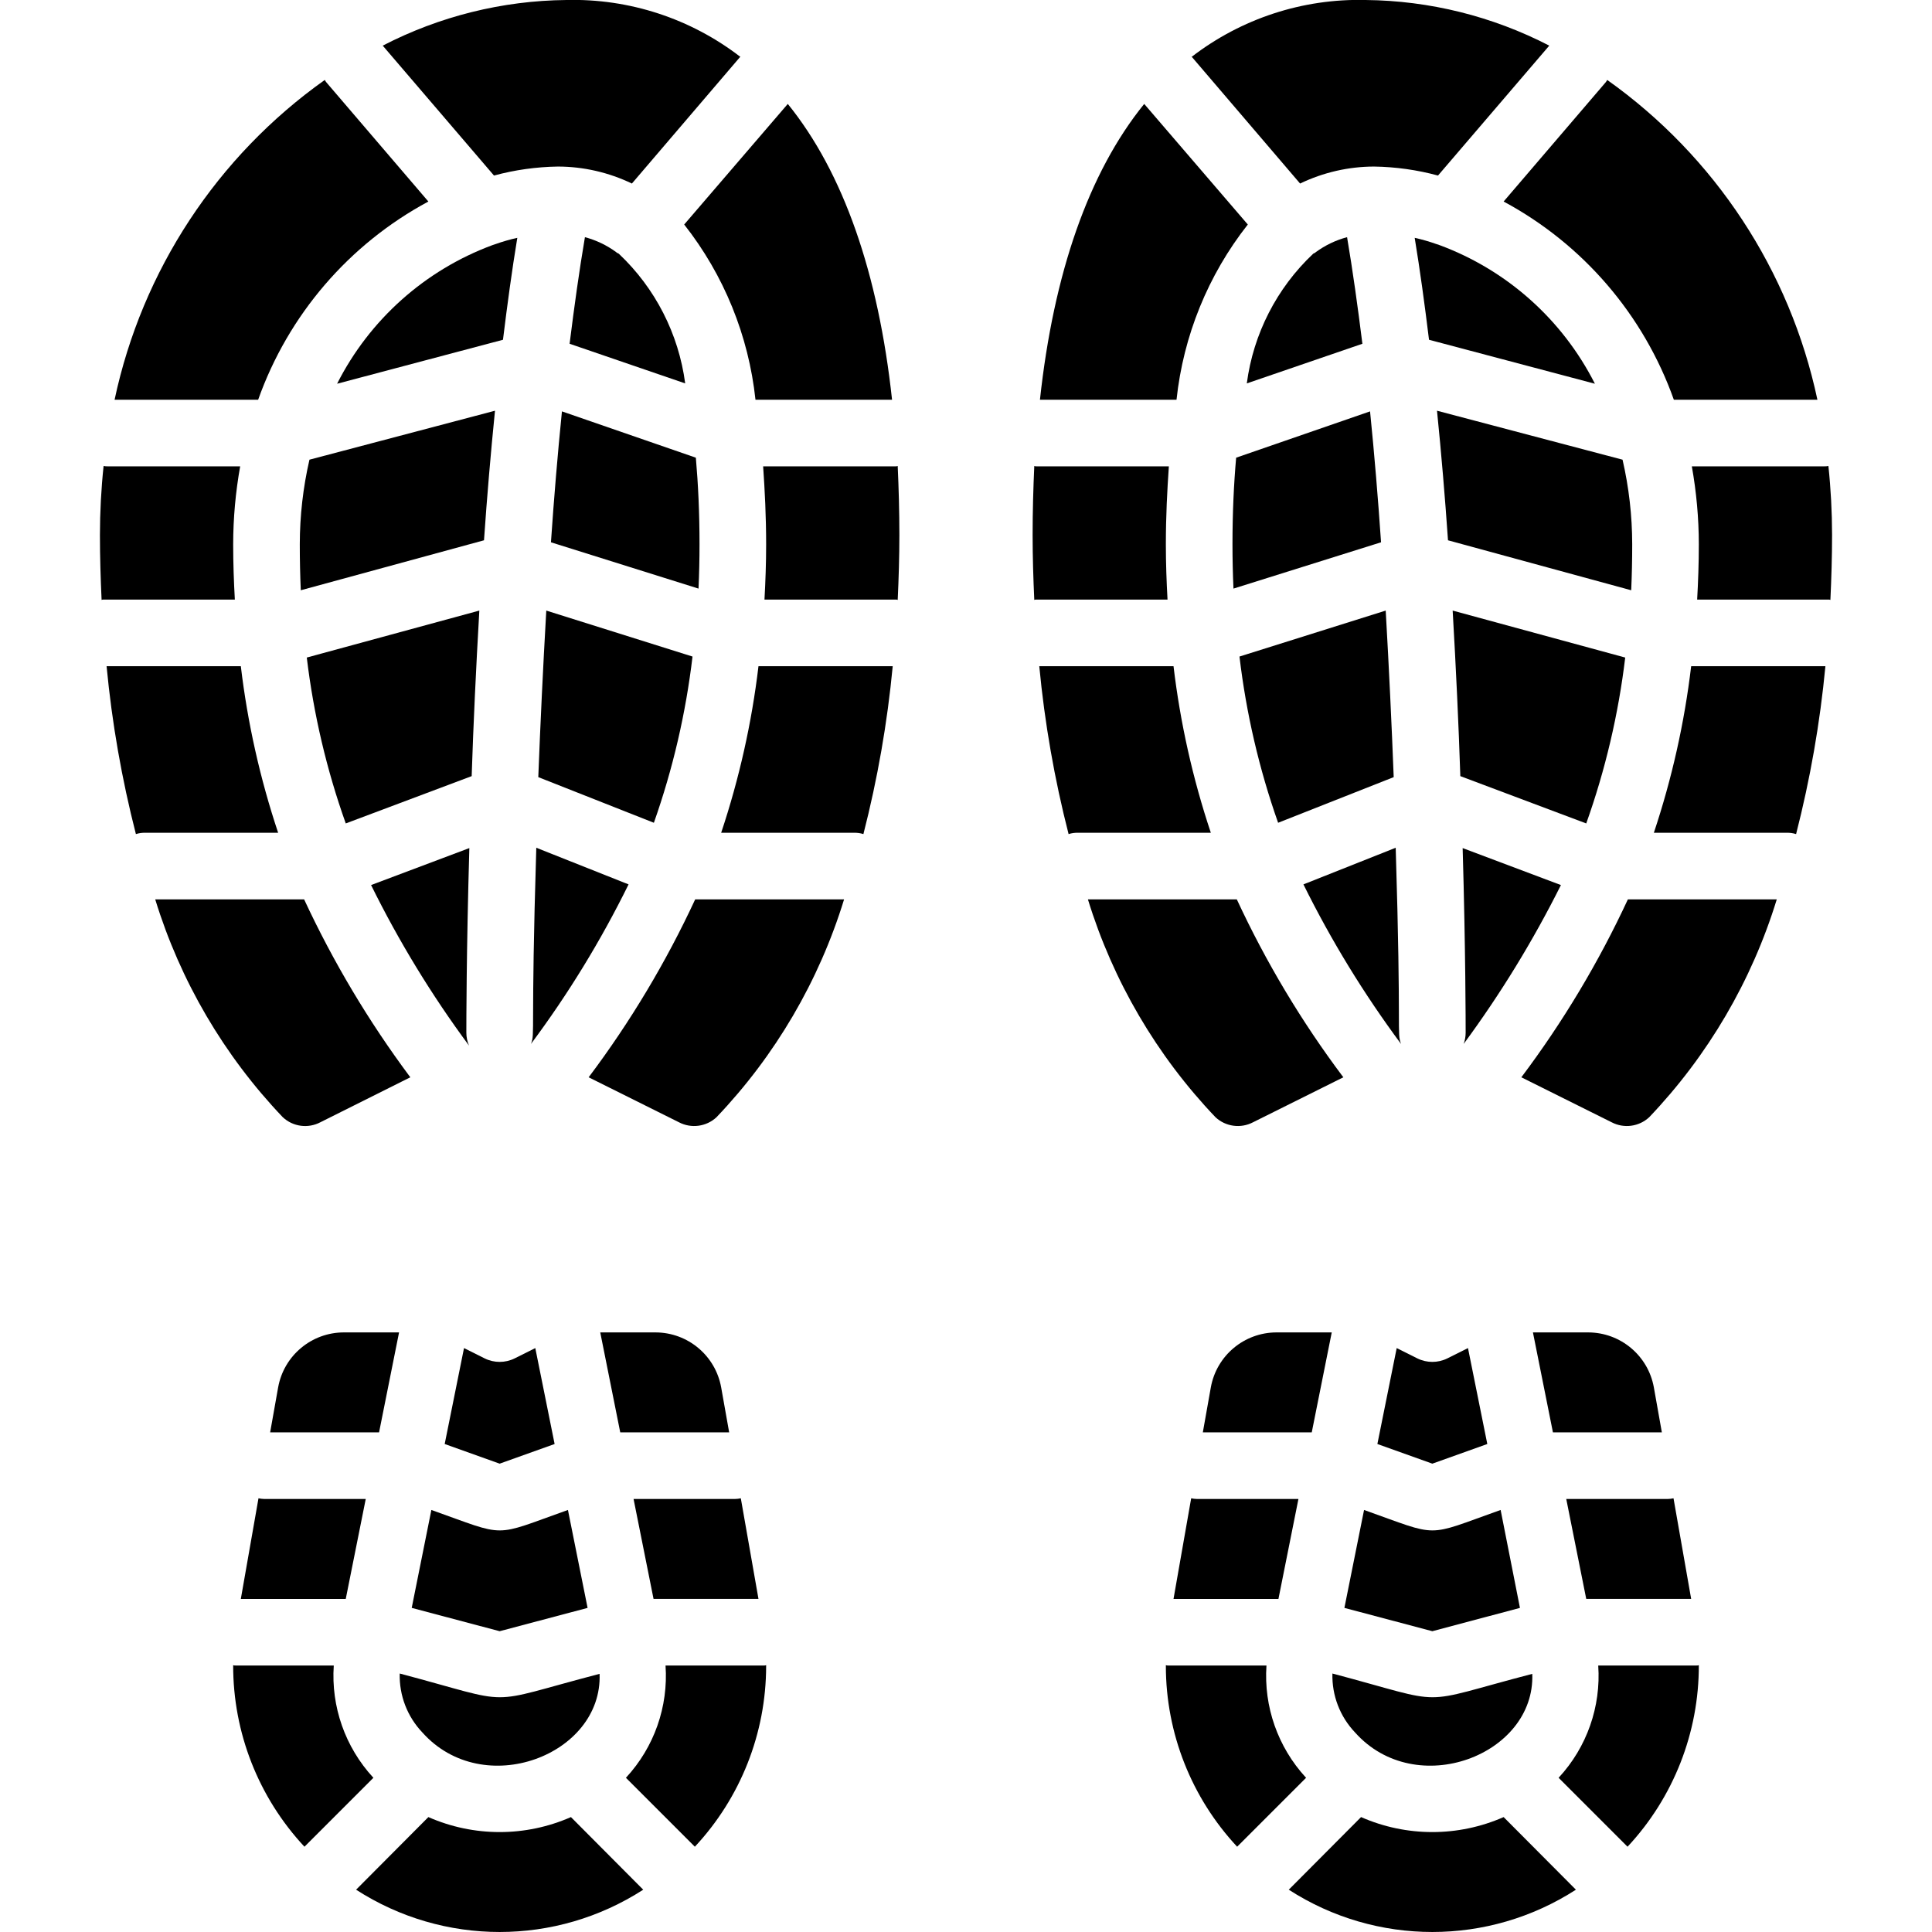
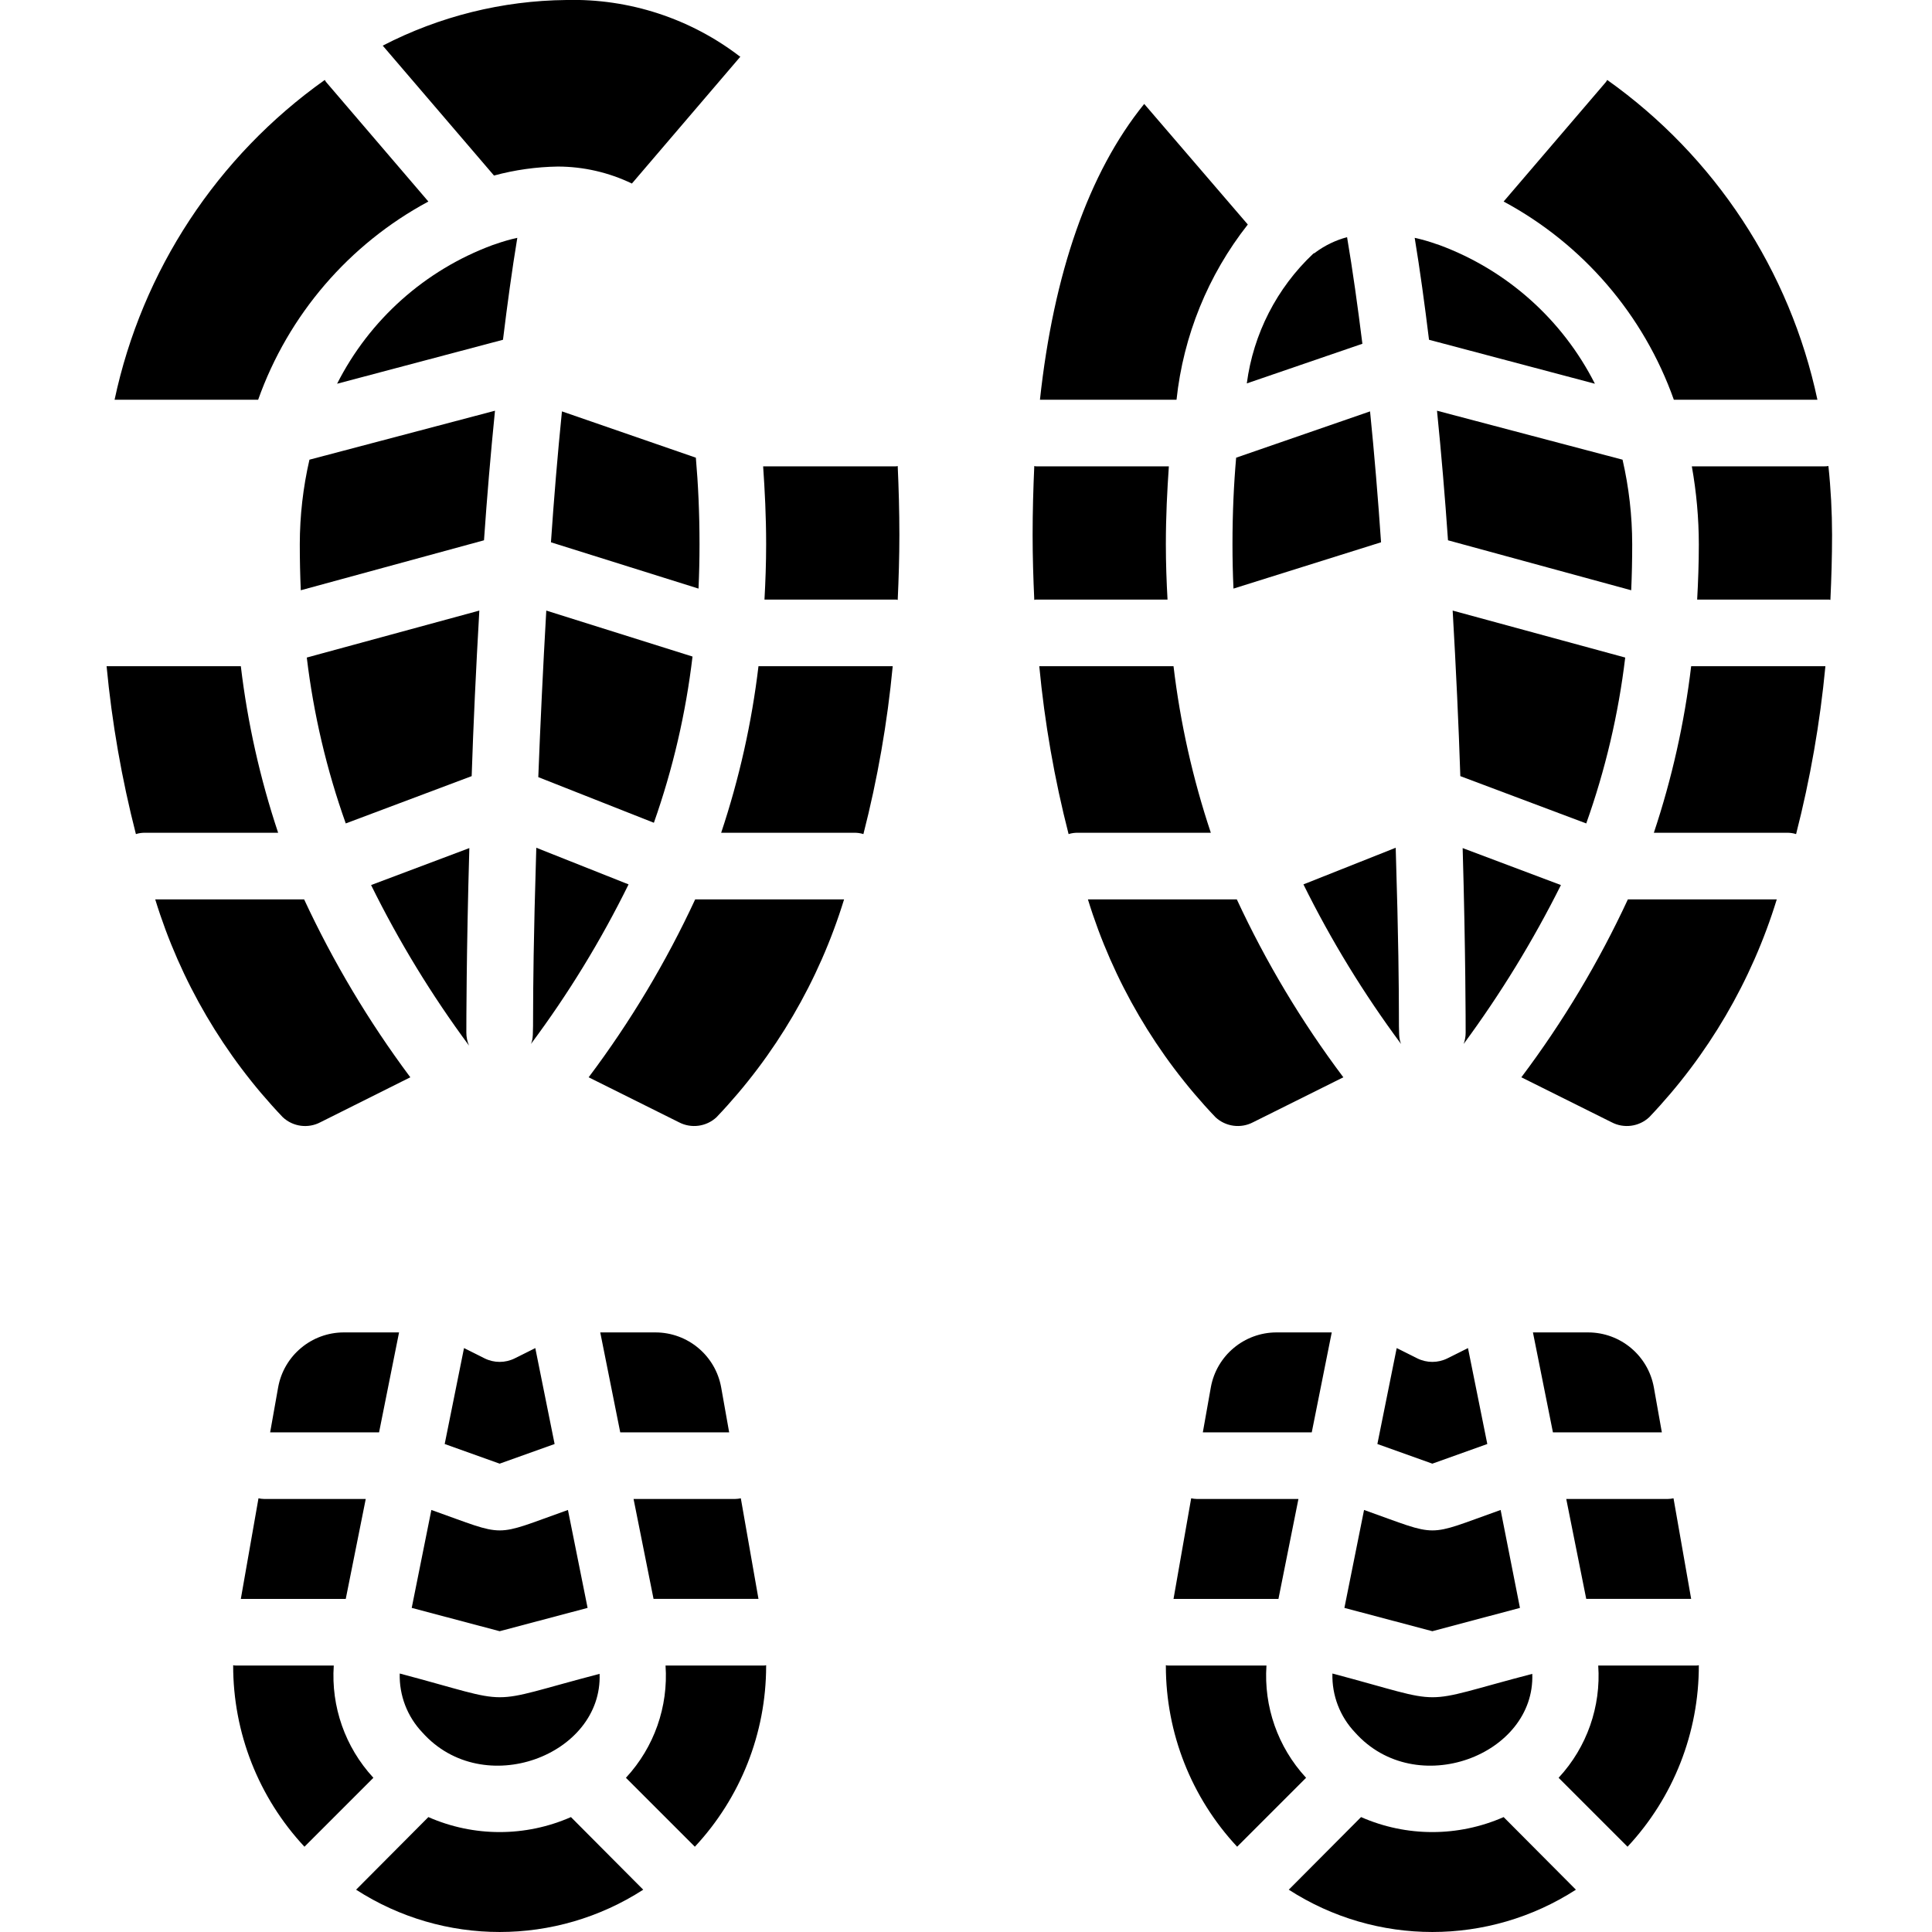
<svg xmlns="http://www.w3.org/2000/svg" height="512" viewBox="0 0 52 58" width="512">
  <g id="Page-1" fill="none" fill-rule="evenodd">
    <g id="080---Boot-Prints" fill="rgb(0,0,0)" fill-rule="nonzero" transform="translate(0 -1)">
      <path id="Shape" d="m32.05 19h-3.94c-.021-.002-.041.002-.06.01-.03-.65-.05-1.3-.05-1.95 0-.71.02-1.4.05-2.07.022.008.046.012.07.01h3.97c-.05.73-.09 1.49-.09 2.34 0 .57.02 1.12.05 1.66z" />
      <path id="Shape" d="m33.35 26h-3.99c-.095-.002-.19.011-.28.04-.424-1.654-.719-3.34-.88-5.04h4.03c.202 1.7.578 3.376 1.12 5z" />
      <path id="Shape" d="m32.32 13h-4.1c.41-3.79 1.46-6.82 3.13-8.88l3.11 3.62c-1.194 1.517-1.935 3.34-2.14 5.26z" />
      <path id="Shape" d="m37.32 33.33.01.01-2.71 1.35c-.37.195-.824.135-1.13-.15-1.767-1.853-3.078-4.092-3.83-6.54h4.47c.874 1.883 1.943 3.67 3.19 5.33z" />
      <path id="Shape" d="m37.44 8.12c.17 1 .32 2.08.46 3.2l-3.47 1.19c.196-1.487.899-2.861 1.99-3.89.02-.02.05-.02.07-.04l.01-.01c.283-.207.601-.36.94-.45z" />
      <path id="Shape" d="m34.11 14.74 4.02-1.39c.13 1.29.24 2.61.33 3.93l-4.43 1.39c-.02-.44-.03-.88-.03-1.33 0-.94.04-1.8.11-2.6z" />
-       <path id="Shape" d="m35.37 25.7c-.57-1.615-.959-3.289-1.16-4.99l4.39-1.38c.1 1.75.18 3.44.24 5z" />
      <path id="Shape" d="m39.06 32.34c-1.118-1.506-2.099-3.109-2.93-4.79l2.77-1.1c.174 5.65.028 5.528.16 5.89z" />
-       <path id="Shape" d="m32.79 2.72c-.01-.01-.01-.01-.02-.01 1.495-1.154 3.342-1.758 5.23-1.71 1.919.019 3.806.489 5.51 1.37l-3.34 3.9c-.626-.17-1.271-.26-1.92-.27-.769.002-1.527.176-2.22.51z" />
      <path id="Shape" d="m43.86 27.57c-.835 1.671-1.812 3.267-2.92 4.77.04-.109.06-.224.06-.34 0-.24 0-2.42-.09-5.54z" />
      <path id="Shape" d="m44.88 12.52-4.98-1.32c-.13-1.06-.27-2.09-.43-3.06.224.049.444.113.66.19l.09.03c2.022.75 3.686 2.236 4.66 4.16z" />
      <path id="Shape" d="m44.62 25.72-3.78-1.42c-.05-1.54-.13-3.23-.23-4.97l5.18 1.41c-.203 1.698-.596 3.369-1.17 4.98z" />
      <path id="Shape" d="m45.97 18.72-5.5-1.5c-.09-1.3-.2-2.6-.33-3.89l5.57 1.47c.192.833.289 1.685.29 2.54 0 .47-.01.93-.03 1.38z" />
      <path id="Shape" d="m45.87 28h4.47c-.752 2.448-2.063 4.687-3.83 6.54-.306.285-.76.345-1.13.15l-2.71-1.35.01-.01c1.247-1.66 2.316-3.447 3.19-5.33z" />
      <path id="Shape" d="m42.14 7.05 3.03-3.54c.032-.032.059-.069.08-.11 3.233 2.295 5.486 5.722 6.31 9.6h-4.31c-.906-2.549-2.727-4.669-5.11-5.95z" />
      <path id="Shape" d="m47.77 21h4.03c-.161 1.7-.456 3.386-.88 5.04-.09-.029-.185-.042-.28-.04h-3.99c.542-1.624.918-3.3 1.12-5z" />
      <path id="Shape" d="m52 17.06c0 .65-.02 1.3-.05 1.95-.019-.008-.039-.012-.06-.01h-3.94c.03-.54.05-1.09.05-1.66-.001-.785-.072-1.568-.21-2.34h3.96c.047.002.094-.001.14-.01.073.688.109 1.379.11 2.07z" />
      <path id="Shape" d="m35.38 49h-3.15l.53-3.02c.056.012.113.019.17.02h3.05z" />
      <path id="Shape" d="m36.21 54.37-2.07 2.07c-1.373-1.471-2.138-3.408-2.14-5.42v-.03c.022.008.046.012.07.01h2.95c-.084 1.234.342 2.449 1.18 3.36z" />
      <path id="Shape" d="m36.38 44h-3.27l.24-1.35c.172-.954 1.001-1.648 1.97-1.65h1.66z" />
      <path id="Shape" d="m40 44.94-1.65-.59.58-2.88.62.31c.284.14.616.14.9 0l.62-.31.58 2.88z" />
      <path id="Shape" d="m40 49.97-2.64-.7.59-2.94c2.309.82 1.8.817 4.1 0l.58 2.94z" />
      <path id="Shape" d="m37.68 53.01c-.453-.476-.698-1.113-.68-1.77 3.591.952 2.422.944 6 .01.093 2.442-3.493 3.808-5.32 1.76z" />
      <path id="Shape" d="m42.14 55.55 2.17 2.18c-2.624 1.693-5.996 1.693-8.62 0l2.17-2.18c1.364.6 2.916.6 4.28 0z" />
      <path id="Shape" d="m43.62 44-.6-3h1.66c.969.002 1.798.696 1.97 1.65l.24 1.35z" />
      <path id="Shape" d="m44.02 46h3.05c.057-.001.114-.008.17-.02l.53 3.02h-3.15z" />
      <path id="Shape" d="m48 50.99c.005 2.023-.76 3.971-2.14 5.45l-2.07-2.07.01-.01c.839-.91 1.266-2.125 1.18-3.36h2.95c.024.002.048-.002.07-.01z" />
-       <path id="Shape" d="m4.05 19h-3.94c-.021-.002-.041.002-.06.01-.03-.65-.05-1.3-.05-1.95.001-.691.037-1.382.11-2.07.046.009.093.012.14.01h3.96c-.138.772-.209 1.555-.21 2.34 0 .57.02 1.12.05 1.66z" />
      <path id="Shape" d="m5.35 26h-3.99c-.095-.002-.19.011-.28.04-.424-1.654-.719-3.34-.88-5.04h4.03c.202 1.7.578 3.376 1.12 5z" />
      <path id="Shape" d="m9.31 33.33.01.01-2.7 1.35c-.37.196-.824.136-1.13-.15-1.767-1.853-3.078-4.092-3.83-6.54h4.47c.875 1.881 1.94 3.667 3.18 5.33z" />
      <path id="Shape" d="m4.75 13h-4.31c.824-3.878 3.077-7.305 6.31-9.6.021.041.048.078.08.11l3.03 3.54c-2.383 1.281-4.204 3.401-5.11 5.95z" />
      <path id="Shape" d="m11 32c0.0.134.028.267.08.39-1.122-1.516-2.106-3.129-2.94-4.82l2.95-1.11c-.09 3.12-.09 5.3-.09 5.54z" />
      <path id="Shape" d="m6.21 20.74 5.18-1.41c-.1 1.74-.18 3.43-.23 4.97l-3.78 1.42c-.574-1.611-.967-3.282-1.17-4.98z" />
      <path id="Shape" d="m6.29 14.8 5.57-1.47c-.13 1.29-.24 2.59-.33 3.89l-5.5 1.5c-.02-.45-.03-.91-.03-1.38.001-.855.098-1.707.29-2.54z" />
      <path id="Shape" d="m11.87 8.33c.216-.077.436-.141.66-.19-.16.97-.3 2-.43 3.06l-4.98 1.32c.974-1.924 2.638-3.41 4.66-4.16z" />
      <path id="Shape" d="m15.87 27.55c-.828 1.683-1.809 3.287-2.93 4.79.13-.326-.012-.307.16-5.89z" />
-       <path id="Shape" d="m17.57 12.51-3.47-1.19c.14-1.12.29-2.2.46-3.2.339.09.657.243.94.45l.01.01c.02.02.05.02.07.04 1.091 1.029 1.794 2.403 1.99 3.89z" />
      <path id="Shape" d="m13.4 19.33 4.39 1.38c-.201 1.701-.59 3.375-1.16 4.99l-3.47-1.37c.06-1.56.14-3.25.24-5z" />
      <path id="Shape" d="m17.97 18.67-4.43-1.39c.09-1.32.2-2.64.33-3.93l4.02 1.39c.07.8.11 1.66.11 2.6 0 .45-.01.89-.03 1.33z" />
      <path id="Shape" d="m11.83 6.27-3.34-3.9c1.704-.881 3.591-1.351 5.51-1.37 1.888-.048 3.735.556 5.23 1.71-.01 0-.01 0-.02.01l-3.24 3.79c-.693-.334-1.451-.508-2.22-.51-.649.01-1.294.1-1.92.27z" />
      <path id="Shape" d="m17.87 28h4.47c-.752 2.448-2.063 4.687-3.83 6.54-.306.285-.76.345-1.13.15l-2.71-1.35.01-.01c1.247-1.66 2.316-3.447 3.19-5.33z" />
-       <path id="Shape" d="m17.54 7.74 3.11-3.62c1.67 2.06 2.72 5.09 3.13 8.88h-4.1c-.205-1.92-.946-3.743-2.14-5.26z" />
      <path id="Shape" d="m19.77 21h4.03c-.161 1.7-.456 3.386-.88 5.04-.09-.029-.185-.042-.28-.04h-3.99c.542-1.624.918-3.3 1.12-5z" />
      <path id="Shape" d="m24 17.06c0 .65-.02 1.3-.05 1.95-.019-.008-.039-.012-.06-.01h-3.94c.03-.54.05-1.09.05-1.66 0-.85-.04-1.61-.09-2.34h3.97c.024.002.048-.002.07-.01.03.67.05 1.36.05 2.07z" />
      <path id="Shape" d="m7.38 49h-3.15l.53-3.02c.056.012.113.019.17.02h3.05z" />
      <path id="Shape" d="m8.21 54.37-2.07 2.07c-1.38-1.479-2.145-3.427-2.14-5.45.022.008.046.012.07.01h2.95c-.084 1.234.342 2.449 1.18 3.36z" />
      <path id="Shape" d="m8.38 44h-3.27l.24-1.35c.172-.954 1.001-1.648 1.97-1.65h1.66z" />
      <path id="Shape" d="m12 44.94-1.65-.59.58-2.88.62.31c.284.14.616.14.9 0l.62-.31.58 2.88z" />
      <path id="Shape" d="m12 49.97-2.64-.7.59-2.94c2.309.82 1.8.817 4.1 0l.59 2.94z" />
      <path id="Shape" d="m9.68 53.01c-.453-.476-.698-1.113-.68-1.77 3.591.952 2.422.944 6 .01.093 2.442-3.493 3.808-5.32 1.76z" />
      <path id="Shape" d="m14.14 55.55 2.17 2.18c-2.624 1.693-5.996 1.693-8.62 0l2.17-2.18c1.364.6 2.916.6 4.28 0z" />
      <path id="Shape" d="m15.62 44-.6-3h1.66c.969.002 1.798.696 1.97 1.65l.24 1.35z" />
      <path id="Shape" d="m16.02 46h3.05c.057-.001.114-.008.17-.02l.53 3.02h-3.15z" />
      <path id="Shape" d="m20 50.99v.03c-.002 2.012-.767 3.949-2.14 5.42l-2.07-2.07.01-.01c.839-.91 1.266-2.125 1.18-3.36h2.95c.024.002.048-.002.07-.01z" />
    </g>
  </g>
</svg>